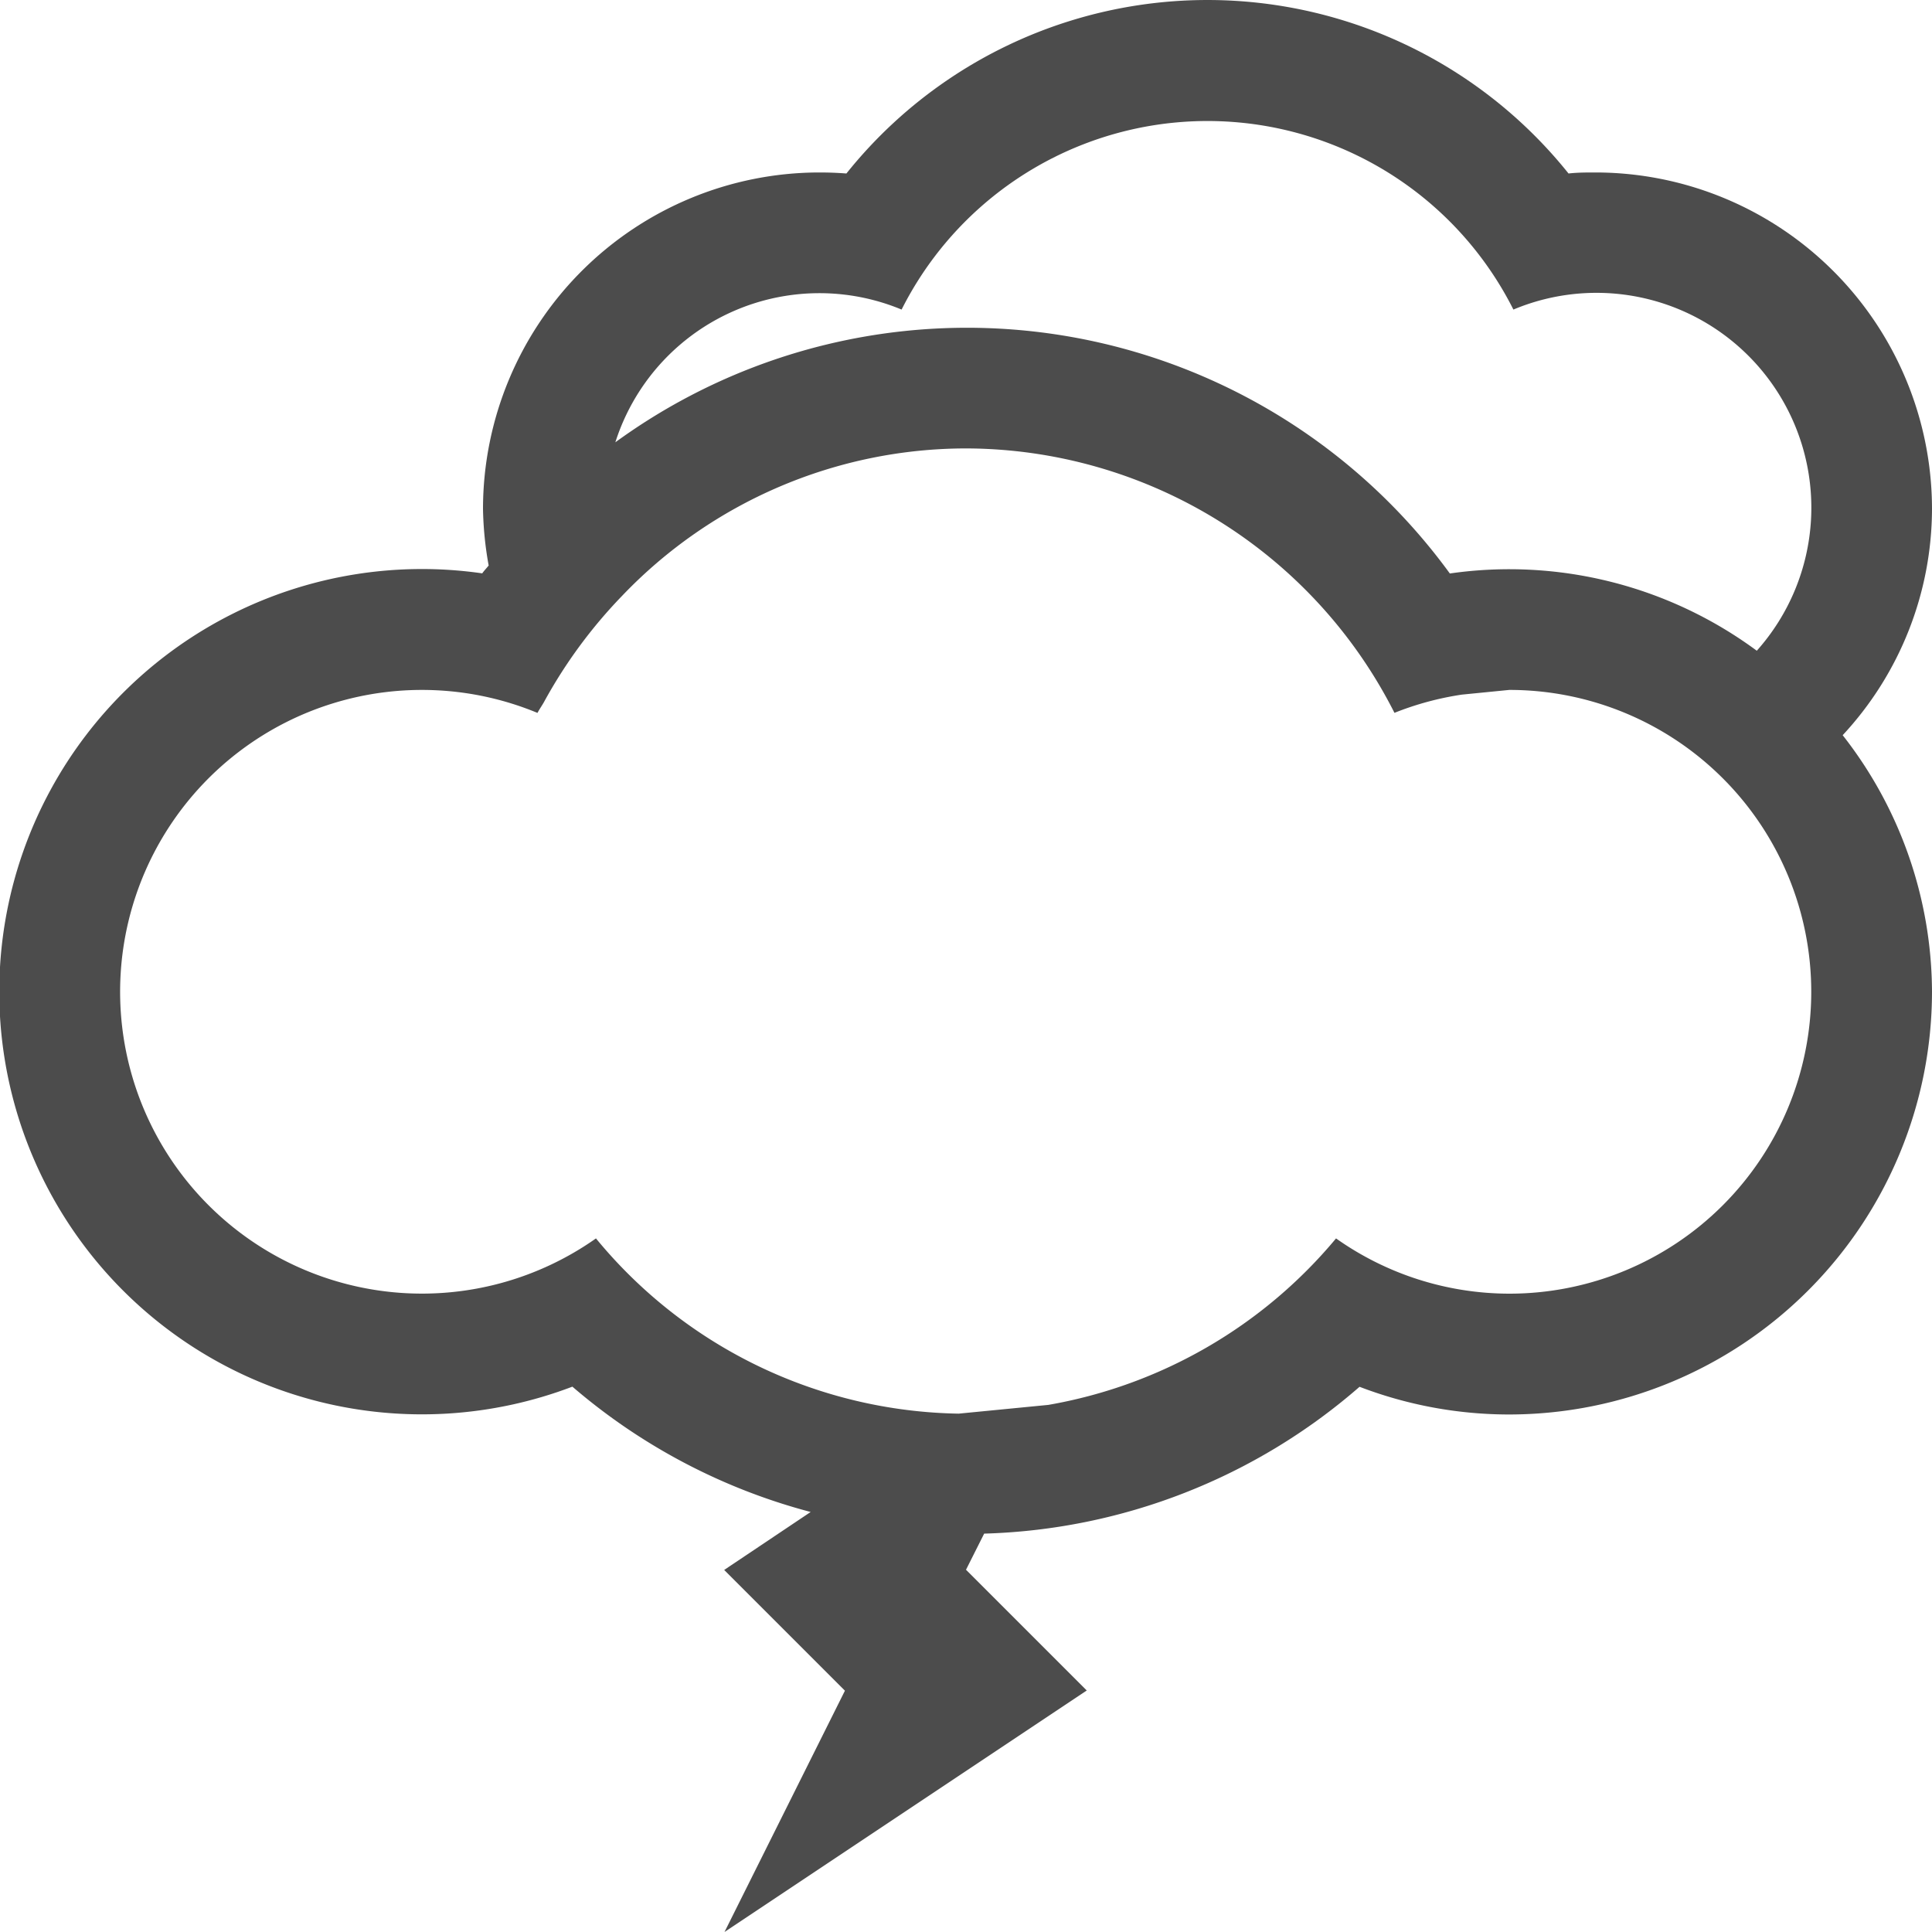
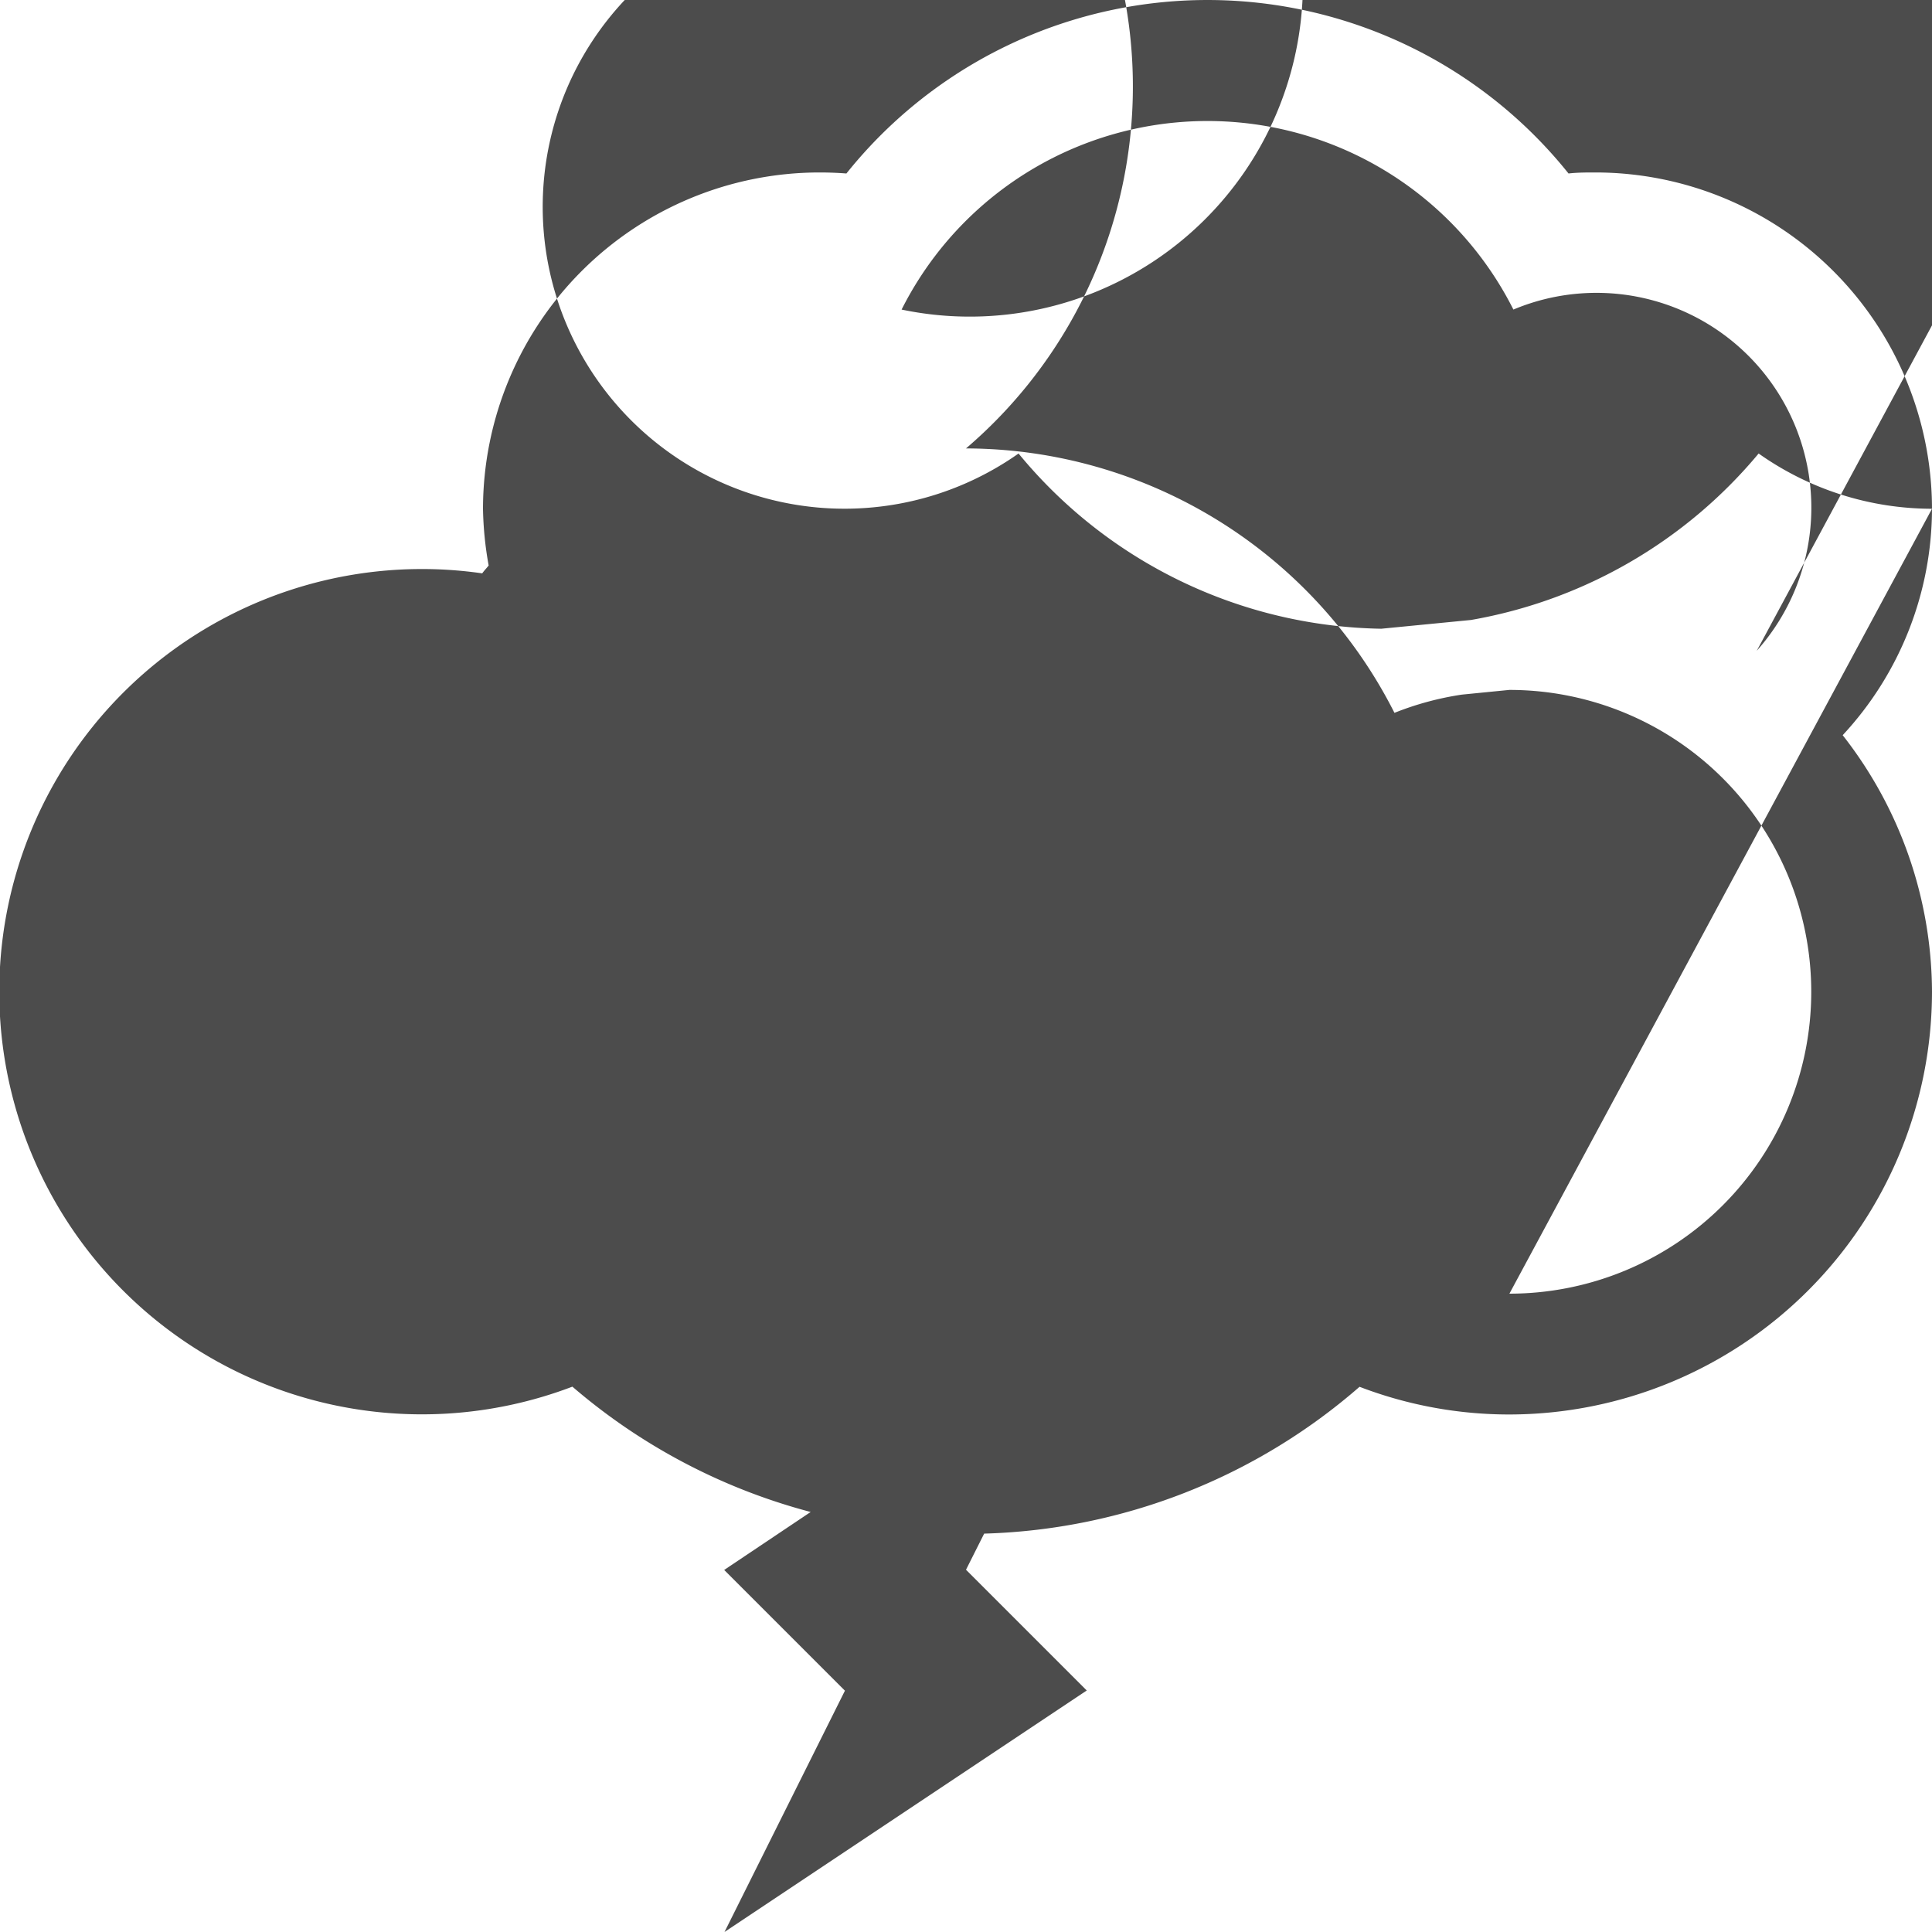
<svg xmlns="http://www.w3.org/2000/svg" width="30" height="30" viewBox="0 0 30 30">
  <defs>
    <style>
      .cls-1 {
        fill: #4c4c4c;
        fill-rule: evenodd;
      }
    </style>
  </defs>
-   <path class="cls-1" d="M35,12.9a5.229,5.229,0,0,0-5.225-5.222c-0.14,0-.28,0-0.419.016a7.181,7.181,0,0,0-11.213,0C18,7.683,17.864,7.678,17.722,7.678A5.229,5.229,0,0,0,12.5,12.9a5.378,5.378,0,0,0,.088.881c-0.032.041-.07,0.079-0.1,0.122a6.563,6.563,0,1,0,1.4,12.629,9.319,9.319,0,0,0,3.7,1.946l-1.343.9,1.875,1.875L16.25,35l5.625-3.75L20,29.375l0.282-.561a9.271,9.271,0,0,0,5.829-2.28,6.494,6.494,0,0,0,2.327.43A6.57,6.57,0,0,0,35,20.4a6.491,6.491,0,0,0-1.387-3.984A5.177,5.177,0,0,0,35,12.9ZM28.438,25.088a4.666,4.666,0,0,1-2.692-.858,7.48,7.48,0,0,1-4.467,2.585l-1.393.136a7.447,7.447,0,0,1-5.632-2.721,4.687,4.687,0,1,1-.908-8.16c0.033-.063.073-0.117,0.106-0.178a7.625,7.625,0,0,1,1.211-1.643A7.391,7.391,0,0,1,20,11.963a7.475,7.475,0,0,1,6.653,4.106,4.687,4.687,0,0,1,1.047-.283l0.737-.073A4.687,4.687,0,0,1,28.438,25.088Zm3.842-9.983a6.47,6.47,0,0,0-4.767-1.2,9.273,9.273,0,0,0-12.958-2.037A3.326,3.326,0,0,1,19,9.807a5.317,5.317,0,0,1,9.5,0A3.336,3.336,0,0,1,32.279,15.105Z" transform="translate(-5 -5)" />
+   <path class="cls-1" d="M35,12.9a5.229,5.229,0,0,0-5.225-5.222c-0.14,0-.28,0-0.419.016a7.181,7.181,0,0,0-11.213,0C18,7.683,17.864,7.678,17.722,7.678A5.229,5.229,0,0,0,12.5,12.9a5.378,5.378,0,0,0,.088.881c-0.032.041-.07,0.079-0.1,0.122a6.563,6.563,0,1,0,1.4,12.629,9.319,9.319,0,0,0,3.7,1.946l-1.343.9,1.875,1.875L16.25,35l5.625-3.75L20,29.375l0.282-.561a9.271,9.271,0,0,0,5.829-2.28,6.494,6.494,0,0,0,2.327.43A6.57,6.57,0,0,0,35,20.4a6.491,6.491,0,0,0-1.387-3.984A5.177,5.177,0,0,0,35,12.9Za4.666,4.666,0,0,1-2.692-.858,7.48,7.48,0,0,1-4.467,2.585l-1.393.136a7.447,7.447,0,0,1-5.632-2.721,4.687,4.687,0,1,1-.908-8.16c0.033-.063.073-0.117,0.106-0.178a7.625,7.625,0,0,1,1.211-1.643A7.391,7.391,0,0,1,20,11.963a7.475,7.475,0,0,1,6.653,4.106,4.687,4.687,0,0,1,1.047-.283l0.737-.073A4.687,4.687,0,0,1,28.438,25.088Zm3.842-9.983a6.47,6.47,0,0,0-4.767-1.2,9.273,9.273,0,0,0-12.958-2.037A3.326,3.326,0,0,1,19,9.807a5.317,5.317,0,0,1,9.5,0A3.336,3.336,0,0,1,32.279,15.105Z" transform="translate(-5 -5)" />
</svg>